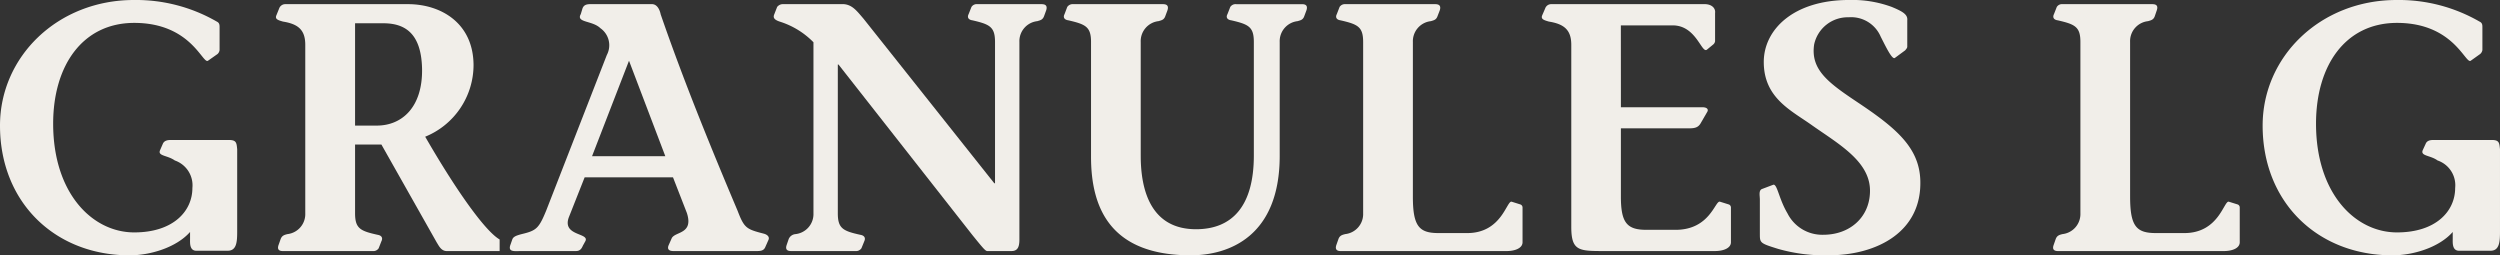
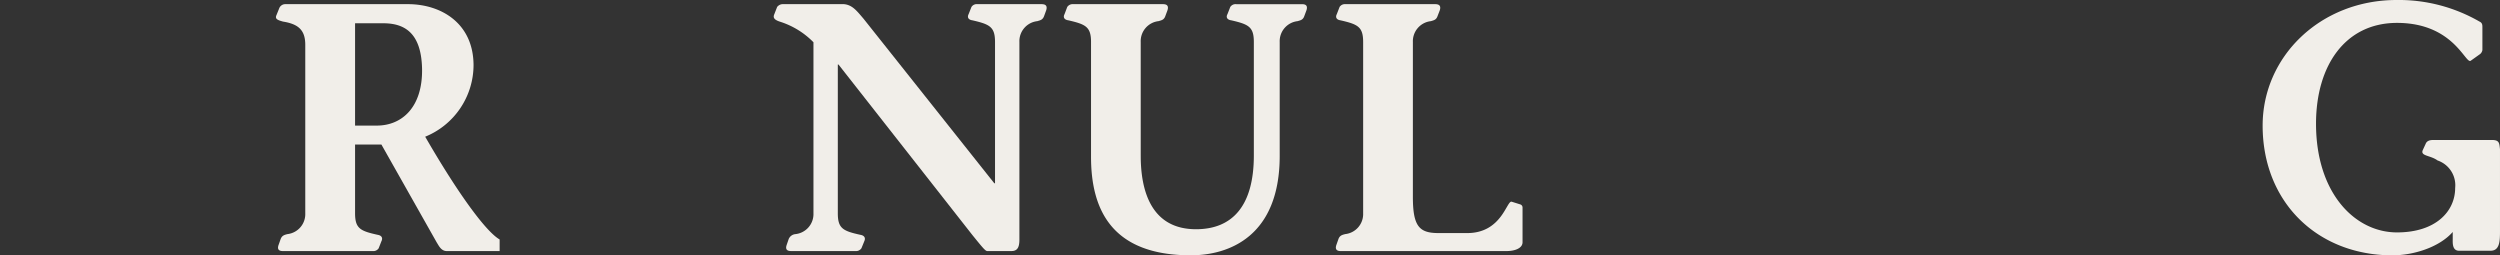
<svg xmlns="http://www.w3.org/2000/svg" width="306.945" height="31.349" viewBox="0 0 306.945 31.349">
  <rect x="0" y="0" width="306.945" height="31.349" fill="#333333" stroke="none" />
  <g id="Groupe_80" data-name="Groupe 80" transform="translate(-807 -237.62)">
-     <path id="Tracé_1" data-name="Tracé 1" d="M24.106,137.152c-.861,0-.771-1-.771-1.48v-.824c-1.7,1.917-4.9,2.867-7.416,2.867C6.756,137.715,0,131.22,0,121.785c0-8.489,7.1-15.419,16.446-15.419a19.852,19.852,0,0,1,10.169,2.649c.345.161.345.432.345.725v2.77a.79.79,0,0,1-.248.485l-1.176.828c-.651.467-2.082-4.646-9.052-4.646-6.31,0-9.957,5.194-9.957,12.378,0,8.532,4.8,13.346,9.957,13.346,4.772,0,7.138-2.595,7.138-5.453a3.231,3.231,0,0,0-2.158-3.38c-.916-.653-2.124-.527-1.815-1.257l.34-.782c.18-.423.617-.477,1-.477h7.087c.964,0,.964.352,1.045,1.13v10.125c0,1.305-.081,2.345-1.171,2.345Z" transform="translate(807 131.254)" fill="#f1eee9" />
    <path id="Tracé_2" data-name="Tracé 2" d="M46.618,136.968h-6.5c-.69,0-.989-.7-1.215-1.043l-6.8-12.034H28.869v8.44c0,1.868.646,2.172,2.771,2.641.555.094.642.439.462.792l-.334.858a.781.781,0,0,1-.738.347H20.024c-.336,0-.775-.081-.555-.73l.262-.743c.179-.472.524-.523.824-.608a2.473,2.473,0,0,0,2.2-2.556V111.64c0-1.815-.86-2.545-2.734-2.847-.642-.179-1.026-.311-.8-.8l.325-.806a.8.8,0,0,1,.743-.534H35.354c4.04,0,8.021,2.3,8.061,7.453a9.521,9.521,0,0,1-5.937,8.822c3.9,6.761,7.4,11.618,9.14,12.615Zm-17.75-15.406h2.678c3.047,0,5.629-2.22,5.548-6.979C37,110.248,35.015,109,32.332,109H28.869Z" transform="translate(821.726 131.477)" fill="#f1eee9" />
-     <path id="Tracé_3" data-name="Tracé 3" d="M66.73,136.542c-.2.387-.548.426-1.072.426H55.483c-.426,0-.822-.14-.6-.7l.38-.86c.389-.861,2.727-.485,1.864-3.123l-1.7-4.368H44.578l-1.949,4.927c-.826,2.313,2.6,1.864,2.034,2.918l-.264.474c-.122.218-.251.73-.875.73H36.831c-.837,0-1.731.18-1.348-.817l.21-.6c.133-.359.485-.481,1.137-.66,1.809-.428,2.117-.688,3.015-2.858L47.3,112.9a2.553,2.553,0,0,0-.789-3.295c-.99-.967-3.015-.656-2.407-1.728l.209-.692c.172-.476.557-.534,1.028-.534h7.5c.6,0,.944.61,1.075,1.259,2.985,8.664,6.631,17.453,9.443,24.113.821,2.136,1.072,2.259,3.247,2.817.426.126.688.394.552.736ZM54.482,125.318,50.025,113.6l-4.536,11.719Z" transform="translate(834.203 131.477)" fill="#f1eee9" />
    <path id="Tracé_4" data-name="Tracé 4" d="M54.13,107a.892.892,0,0,1,.734-.348h7.451c1.077.087,1.636.883,2.419,1.783l16.059,20.21h.09V111.3c0-1.861-.651-2.172-2.764-2.66-.575-.078-.649-.423-.479-.759l.347-.879a.765.765,0,0,1,.736-.348h7.865c.359,0,.783.087.58.75l-.264.723c-.177.485-.522.513-.828.614a2.473,2.473,0,0,0-2.2,2.559v24.244c0,.86-.179,1.422-.964,1.422H79.929c-.214,0-.479-.3-1.809-1.945L61.666,114.066h-.085v18.264c0,1.868.644,2.172,2.759,2.641.566.094.656.439.49.792l-.347.858a.806.806,0,0,1-.745.347H55.867c-.355,0-.784-.081-.573-.73l.255-.743a.994.994,0,0,1,.835-.608,2.477,2.477,0,0,0,2.207-2.556v-21a9.972,9.972,0,0,0-4.032-2.5c-.867-.262-.939-.561-.775-.943Z" transform="translate(848.284 131.477)" fill="#f1eee9" />
    <path id="Tracé_5" data-name="Tracé 5" d="M83.292,125.279c0,4.241,1.257,9.008,6.788,9.008,4.457,0,7.1-2.86,7.1-9.053V111.3c0-1.861-.644-2.172-2.759-2.66-.571-.078-.667-.423-.479-.759l.343-.879a.772.772,0,0,1,.725-.347h8.072c.345,0,.773.085.559.748l-.269.725c-.168.483-.509.511-.817.612a2.475,2.475,0,0,0-2.2,2.559v13.977c0,9.908-6.247,12.212-10.918,12.212-9.657,0-12.246-5.548-12.246-12.083V111.3c0-1.861-.656-2.172-2.773-2.66-.571-.078-.66-.423-.481-.759L74.27,107a.808.808,0,0,1,.738-.347h11c.348,0,.778.085.57.748l-.269.725c-.168.483-.515.511-.819.612a2.474,2.474,0,0,0-2.2,2.559Z" transform="translate(863.764 131.477)" fill="#f1eee9" />
    <path id="Tracé_6" data-name="Tracé 6" d="M102.192,130.3c0,3.642.78,4.459,3.148,4.459h3.528c4.241,0,4.837-4.022,5.451-3.852l1.082.34a.4.4,0,0,1,.256.384v4.259c0,.681-.831,1.079-2,1.079h-20.3c-.347,0-.775-.083-.566-.732l.262-.741c.168-.474.524-.523.824-.61a2.472,2.472,0,0,0,2.209-2.556V111.3c0-1.861-.646-2.174-2.771-2.66-.559-.08-.638-.423-.463-.76l.34-.879a.776.776,0,0,1,.73-.347h11c.348,0,.785.087.575.75l-.279.723c-.168.485-.511.513-.814.614a2.478,2.478,0,0,0-2.211,2.559Z" transform="translate(878.278 131.477)" fill="#f1eee9" />
-     <path id="Tracé_7" data-name="Tracé 7" d="M116.744,119.31h10c.562,0,.828.255.562.638l-.783,1.351c-.292.485-.69.6-1.381.6h-8.4v8.4c0,3.249.783,4.062,3.16,4.062h3.548c4.246,0,4.855-3.624,5.453-3.456l1.089.34a.4.4,0,0,1,.262.384v4.259c0,.681-.828,1.079-1.993,1.079H114.879c-3.275,0-4.227.041-4.227-2.982V111.64c0-1.815-.874-2.547-2.745-2.847-.638-.179-1.033-.311-.812-.8l.348-.806a.781.781,0,0,1,.725-.534h18.88c.822,0,1.344.485,1.259,1.089v3.466a.647.647,0,0,1-.216.387l-.782.642c-.653.531-1.307-2.978-4.2-2.978h-6.371Z" transform="translate(889.267 131.477)" fill="#f1eee9" />
-     <path id="Tracé_8" data-name="Tracé 8" d="M138.773,113.471c-.345.294-1.169-1.473-1.746-2.595a3.943,3.943,0,0,0-3.935-2.388,4.22,4.22,0,0,0-4.239,3.334c-.472,3.118,1.779,4.727,5.325,7.1,4.733,3.157,7.57,5.552,7.708,9.563.218,6.36-5.332,9.229-11.3,9.229a20.856,20.856,0,0,1-6.139-.785c-2.26-.7-2.26-.736-2.26-1.861v-4.2c0-.476-.175-1.128.269-1.3l1.376-.52c.488-.126.688,1.735,1.739,3.5a4.772,4.772,0,0,0,4.406,2.642c3.2,0,5.585-2.066,5.725-5.109.212-3.76-3.673-5.921-7.066-8.3-2.545-1.832-5.969-3.337-5.969-7.807,0-3.93,3.59-7.61,10.479-7.61a14.042,14.042,0,0,1,5.255.86c1.28.534,1.967.911,1.885,1.638v3.221c0,.182-.129.3-.258.465Z" transform="translate(900.885 131.254)" fill="#f1eee9" />
-     <path id="Tracé_9" data-name="Tracé 9" d="M151.983,130.3c0,3.642.78,4.459,3.169,4.459h3.495c4.248,0,4.85-4.022,5.456-3.852l1.089.34a.392.392,0,0,1,.251.384v4.259c0,.681-.824,1.079-1.986,1.079h-20.3c-.355,0-.792-.083-.568-.732l.258-.741c.173-.474.516-.523.824-.61a2.477,2.477,0,0,0,2.209-2.556V111.3c0-1.861-.653-2.174-2.778-2.66-.566-.08-.637-.423-.469-.76l.345-.879a.754.754,0,0,1,.723-.347h11c.355,0,.782.087.559.75l-.246.723c-.17.485-.52.513-.822.614a2.469,2.469,0,0,0-2.211,2.559Z" transform="translate(916.548 131.477)" fill="#f1eee9" />
    <path id="Tracé_10" data-name="Tracé 10" d="M181.19,137.152c-.863,0-.778-1-.778-1.48v-.824c-1.687,1.917-4.885,2.867-7.4,2.867-9.184,0-15.939-6.494-15.939-15.93,0-8.489,7.1-15.419,16.455-15.419a19.838,19.838,0,0,1,10.173,2.649c.354.161.354.432.354.725v2.77a.809.809,0,0,1-.272.485l-1.16.828c-.649.467-2.09-4.646-9.052-4.646-6.319,0-9.943,5.194-9.943,12.378,0,8.532,4.784,13.346,9.943,13.346,4.772,0,7.14-2.595,7.14-5.453a3.217,3.217,0,0,0-2.158-3.38c-.9-.653-2.119-.527-1.827-1.257l.361-.782c.17-.423.589-.477.987-.477h7.115c.939,0,.939.352,1.026,1.13v10.125c0,1.305-.087,2.345-1.169,2.345Z" transform="translate(927.729 131.254)" fill="#f1eee9" />
  </g>
</svg>